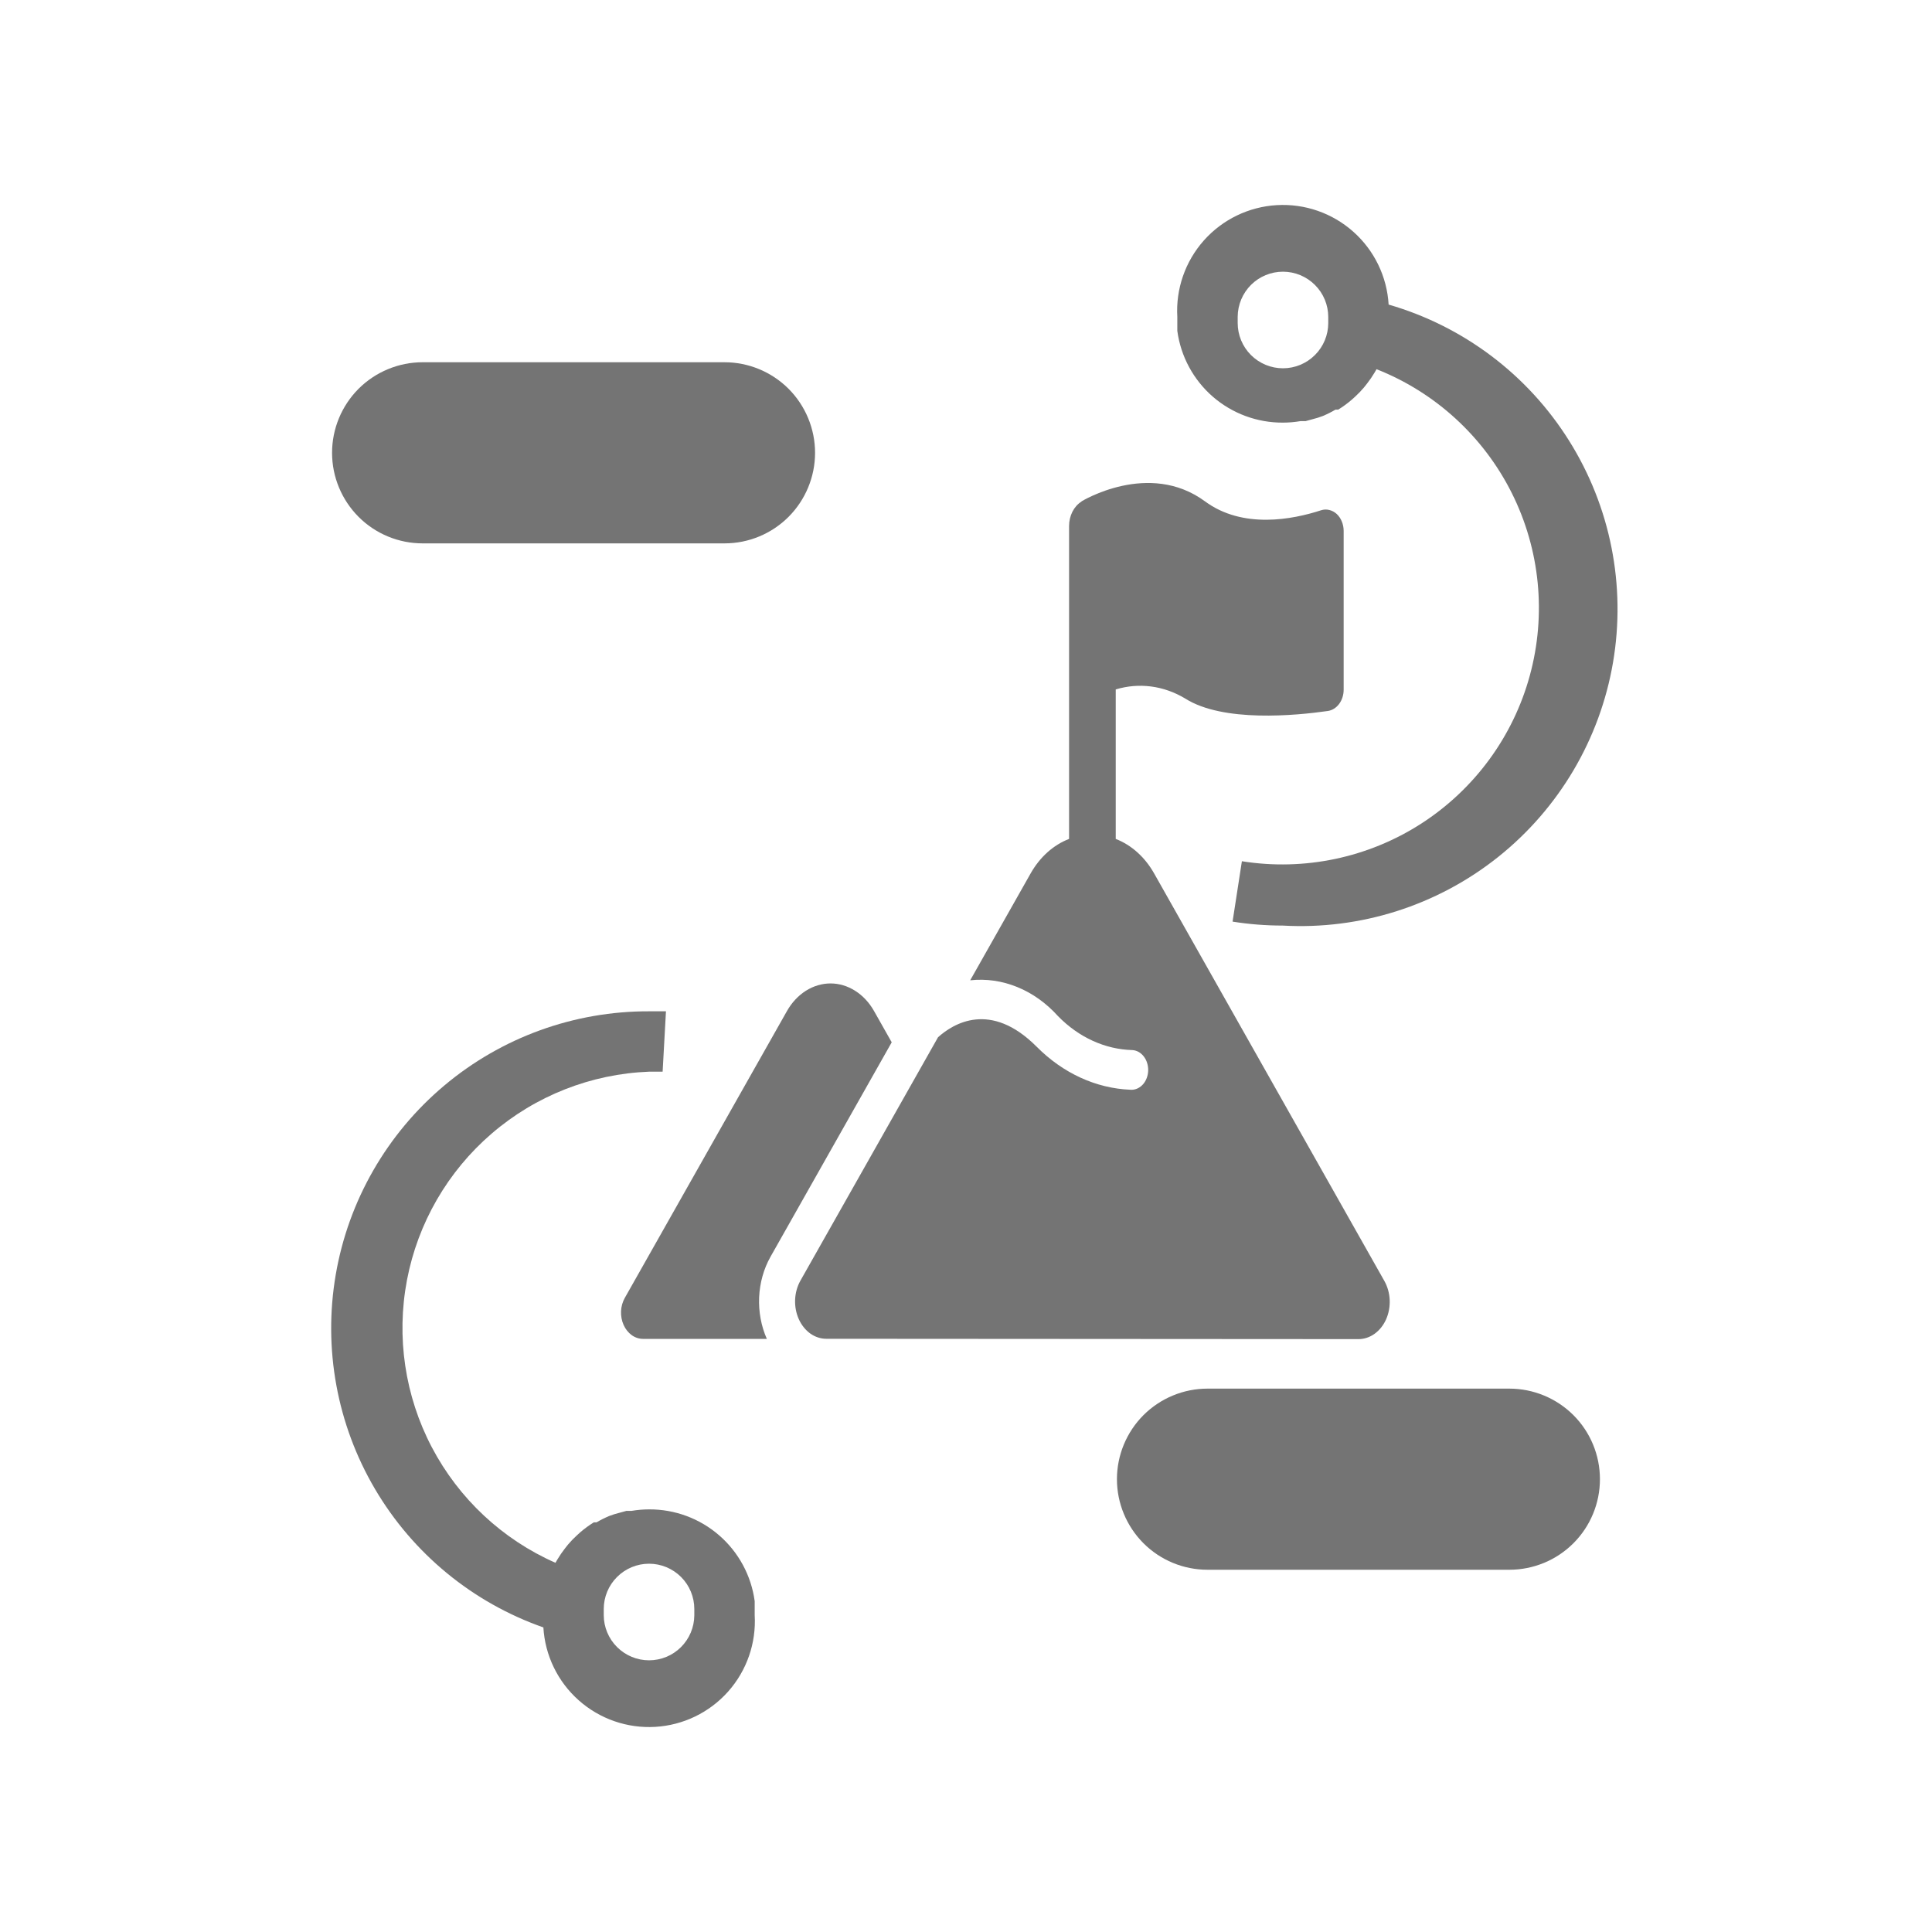
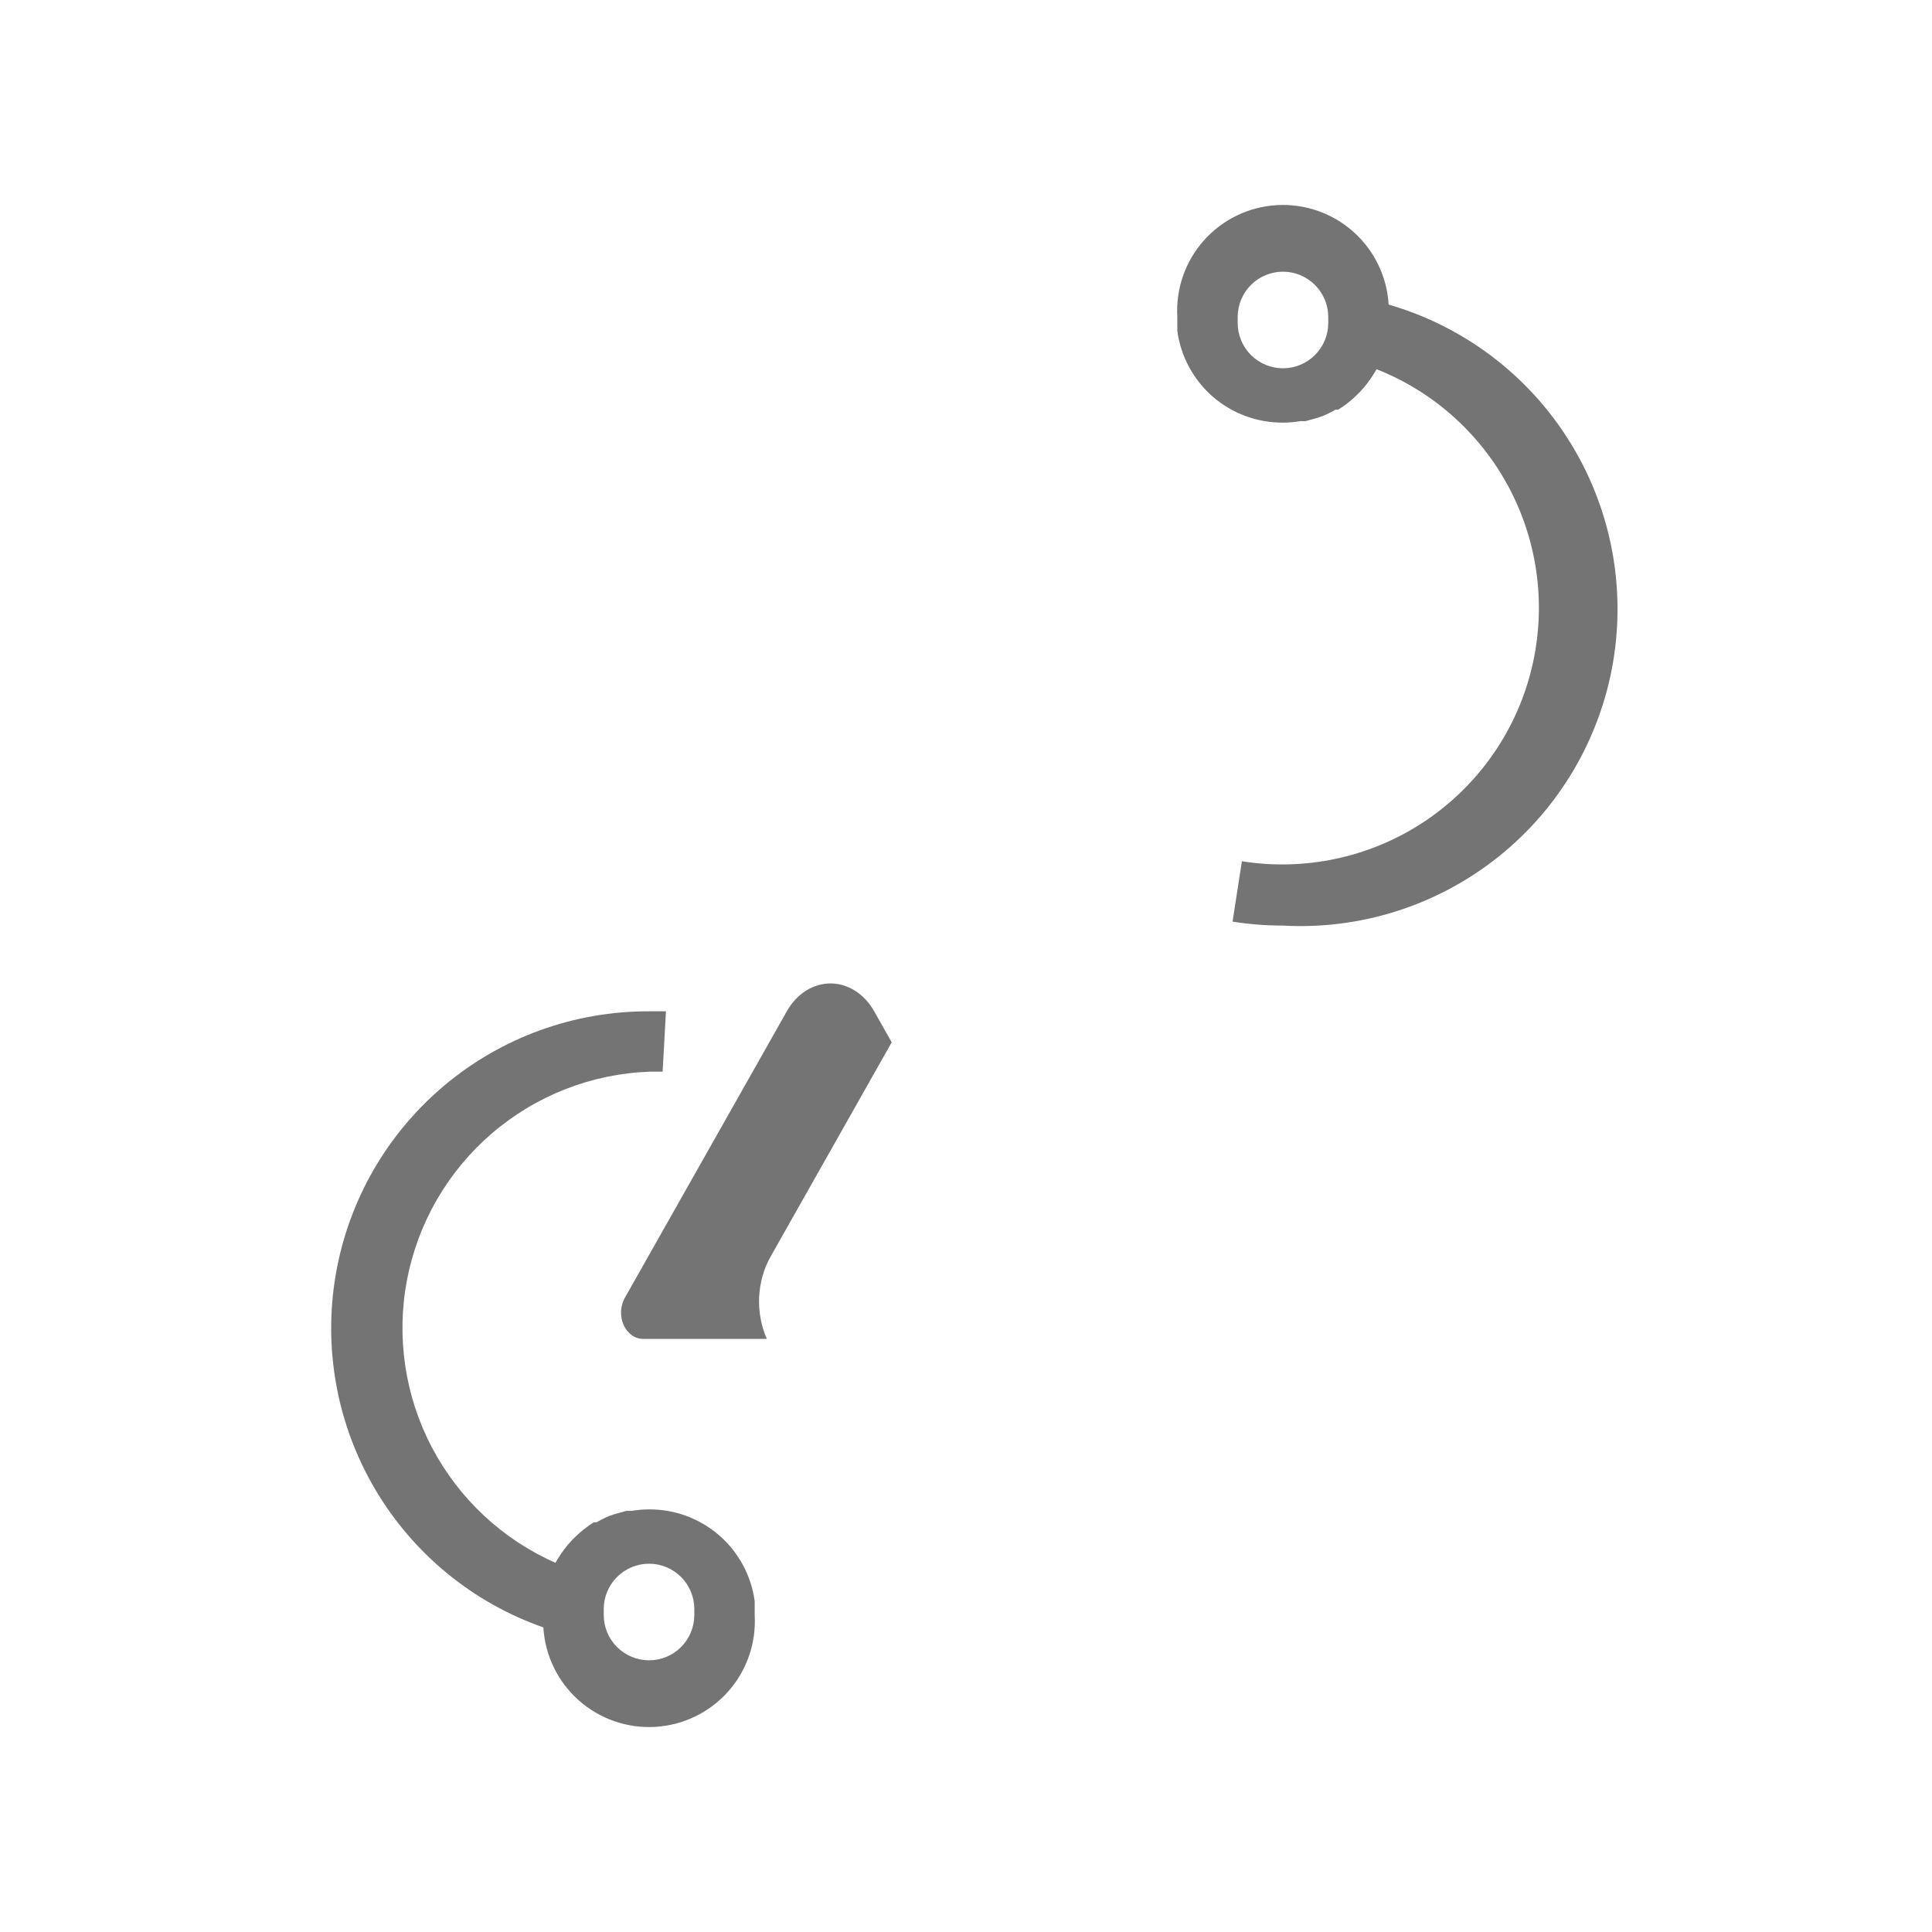
<svg xmlns="http://www.w3.org/2000/svg" width="40" height="40" viewBox="0 0 40 40" fill="none">
  <path d="M26.562 8.75C26.684 8.75 26.805 8.739 26.925 8.719H27.031L27.281 8.65L27.387 8.613C27.478 8.575 27.565 8.531 27.65 8.481H27.706C27.805 8.42 27.899 8.351 27.987 8.275L28.056 8.213C28.12 8.154 28.181 8.091 28.237 8.025L28.306 7.938C28.36 7.868 28.411 7.795 28.456 7.719L28.5 7.644C29.717 8.124 30.714 9.038 31.3 10.208C31.886 11.379 32.018 12.725 31.673 13.987C31.328 15.25 30.528 16.34 29.428 17.05C28.328 17.759 27.005 18.037 25.712 17.831L25.519 19.081C25.862 19.136 26.209 19.163 26.556 19.163C28.166 19.254 29.754 18.749 31.016 17.744C32.277 16.739 33.125 15.304 33.396 13.714C33.667 12.124 33.343 10.49 32.486 9.124C31.63 7.757 30.299 6.754 28.75 6.306C28.716 5.726 28.453 5.183 28.018 4.797C27.584 4.411 27.014 4.213 26.434 4.247C25.854 4.281 25.311 4.544 24.925 4.978C24.539 5.412 24.341 5.982 24.375 6.563C24.375 6.65 24.375 6.738 24.375 6.85C24.446 7.379 24.708 7.863 25.11 8.213C25.513 8.562 26.029 8.753 26.562 8.75ZM26.562 5.625C26.811 5.625 27.049 5.724 27.225 5.9C27.401 6.075 27.5 6.314 27.5 6.563C27.5 6.613 27.5 6.663 27.5 6.688C27.5 6.936 27.401 7.175 27.225 7.35C27.049 7.526 26.811 7.625 26.562 7.625C26.314 7.625 26.075 7.526 25.899 7.35C25.724 7.175 25.625 6.936 25.625 6.688C25.625 6.644 25.625 6.6 25.625 6.556C25.627 6.309 25.726 6.072 25.902 5.897C26.077 5.723 26.315 5.625 26.562 5.625Z" fill="#747474" />
  <path d="M13.438 31.25C13.316 31.25 13.195 31.261 13.075 31.281H12.969L12.719 31.35L12.613 31.387C12.522 31.425 12.435 31.469 12.35 31.519H12.294C12.195 31.58 12.101 31.649 12.013 31.725L11.944 31.788C11.88 31.846 11.819 31.909 11.763 31.975L11.694 32.062C11.64 32.132 11.589 32.205 11.544 32.281L11.5 32.356C10.402 31.872 9.5 31.029 8.941 29.965C8.383 28.902 8.202 27.681 8.426 26.502C8.651 25.322 9.269 24.253 10.179 23.47C11.089 22.686 12.238 22.234 13.438 22.188H13.719L13.788 20.938H13.438C11.886 20.933 10.383 21.478 9.196 22.477C8.009 23.475 7.213 24.862 6.951 26.391C6.689 27.92 6.977 29.492 7.764 30.829C8.551 32.166 9.786 33.181 11.25 33.694C11.284 34.274 11.547 34.817 11.982 35.203C12.416 35.589 12.986 35.787 13.566 35.753C14.146 35.719 14.689 35.456 15.075 35.022C15.461 34.588 15.659 34.018 15.625 33.438C15.625 33.35 15.625 33.263 15.625 33.15C15.554 32.622 15.292 32.137 14.89 31.788C14.487 31.438 13.971 31.247 13.438 31.25ZM13.438 34.375C13.189 34.375 12.951 34.276 12.775 34.1C12.599 33.925 12.5 33.686 12.5 33.438C12.5 33.388 12.5 33.344 12.5 33.312C12.5 33.064 12.599 32.825 12.775 32.65C12.951 32.474 13.189 32.375 13.438 32.375C13.686 32.375 13.925 32.474 14.101 32.65C14.276 32.825 14.375 33.064 14.375 33.312C14.375 33.356 14.375 33.4 14.375 33.444C14.373 33.691 14.274 33.928 14.098 34.103C13.923 34.277 13.685 34.375 13.438 34.375Z" fill="#747474" />
-   <path d="M33.125 30.625C33.125 31.122 32.928 31.599 32.576 31.951C32.224 32.303 31.747 32.5 31.25 32.5H25C24.503 32.5 24.026 32.303 23.674 31.951C23.323 31.599 23.125 31.122 23.125 30.625C23.125 30.128 23.323 29.651 23.674 29.299C24.026 28.948 24.503 28.75 25 28.75H31.25C31.747 28.75 32.224 28.948 32.576 29.299C32.928 29.651 33.125 30.128 33.125 30.625Z" fill="#747474" />
-   <path d="M16.875 9.375C16.875 9.872 16.677 10.349 16.326 10.701C15.974 11.053 15.497 11.25 15 11.25H8.75C8.253 11.25 7.776 11.053 7.424 10.701C7.073 10.349 6.875 9.872 6.875 9.375C6.875 8.878 7.073 8.401 7.424 8.049C7.776 7.698 8.253 7.5 8.75 7.5H15C15.497 7.5 15.974 7.698 16.326 8.049C16.677 8.401 16.875 8.878 16.875 9.375Z" fill="#747474" />
  <path d="M18.462 21.58L18.097 20.934C17.998 20.758 17.863 20.613 17.706 20.514C17.549 20.414 17.373 20.361 17.195 20.361C17.017 20.361 16.841 20.414 16.684 20.513C16.527 20.613 16.392 20.757 16.293 20.933L12.935 26.873C12.889 26.955 12.862 27.05 12.858 27.148C12.854 27.247 12.872 27.345 12.911 27.431C12.95 27.519 13.008 27.591 13.078 27.642C13.149 27.693 13.23 27.72 13.313 27.72L15.877 27.721C15.759 27.456 15.704 27.157 15.717 26.858C15.731 26.558 15.812 26.268 15.953 26.019L18.462 21.58Z" fill="#747474" />
-   <path d="M28.663 26.523L23.897 18.087C23.707 17.748 23.426 17.495 23.1 17.369V14.274C23.583 14.128 24.093 14.195 24.538 14.462C25.323 14.961 26.83 14.815 27.493 14.72C27.583 14.706 27.666 14.654 27.726 14.573C27.786 14.492 27.819 14.387 27.819 14.279V10.993C27.819 10.925 27.806 10.858 27.781 10.797C27.756 10.735 27.719 10.682 27.674 10.64C27.628 10.599 27.575 10.571 27.519 10.558C27.463 10.544 27.405 10.547 27.35 10.565C26.76 10.757 25.73 10.957 24.948 10.38C23.785 9.524 22.392 10.38 22.392 10.38V10.384C22.314 10.432 22.249 10.505 22.203 10.595C22.158 10.684 22.134 10.787 22.134 10.891V17.369C21.808 17.494 21.527 17.747 21.336 18.087L20.087 20.296C20.417 20.26 20.749 20.308 21.062 20.436C21.376 20.564 21.663 20.769 21.905 21.038C22.335 21.478 22.879 21.726 23.446 21.741C23.535 21.746 23.62 21.794 23.681 21.873C23.742 21.952 23.774 22.056 23.772 22.163C23.769 22.27 23.732 22.372 23.667 22.447C23.602 22.521 23.516 22.563 23.426 22.563C23.419 22.563 23.413 22.563 23.406 22.562C22.692 22.534 22.006 22.219 21.461 21.669C20.508 20.715 19.738 21.19 19.421 21.475L16.571 26.516C16.506 26.632 16.468 26.767 16.462 26.907C16.456 27.046 16.482 27.185 16.537 27.309C16.592 27.432 16.674 27.535 16.774 27.608C16.875 27.68 16.99 27.718 17.107 27.718L28.126 27.725C28.243 27.725 28.358 27.687 28.459 27.615C28.559 27.543 28.642 27.44 28.697 27.317C28.752 27.193 28.778 27.054 28.772 26.914C28.766 26.775 28.728 26.639 28.663 26.523Z" fill="#747474" />
</svg>